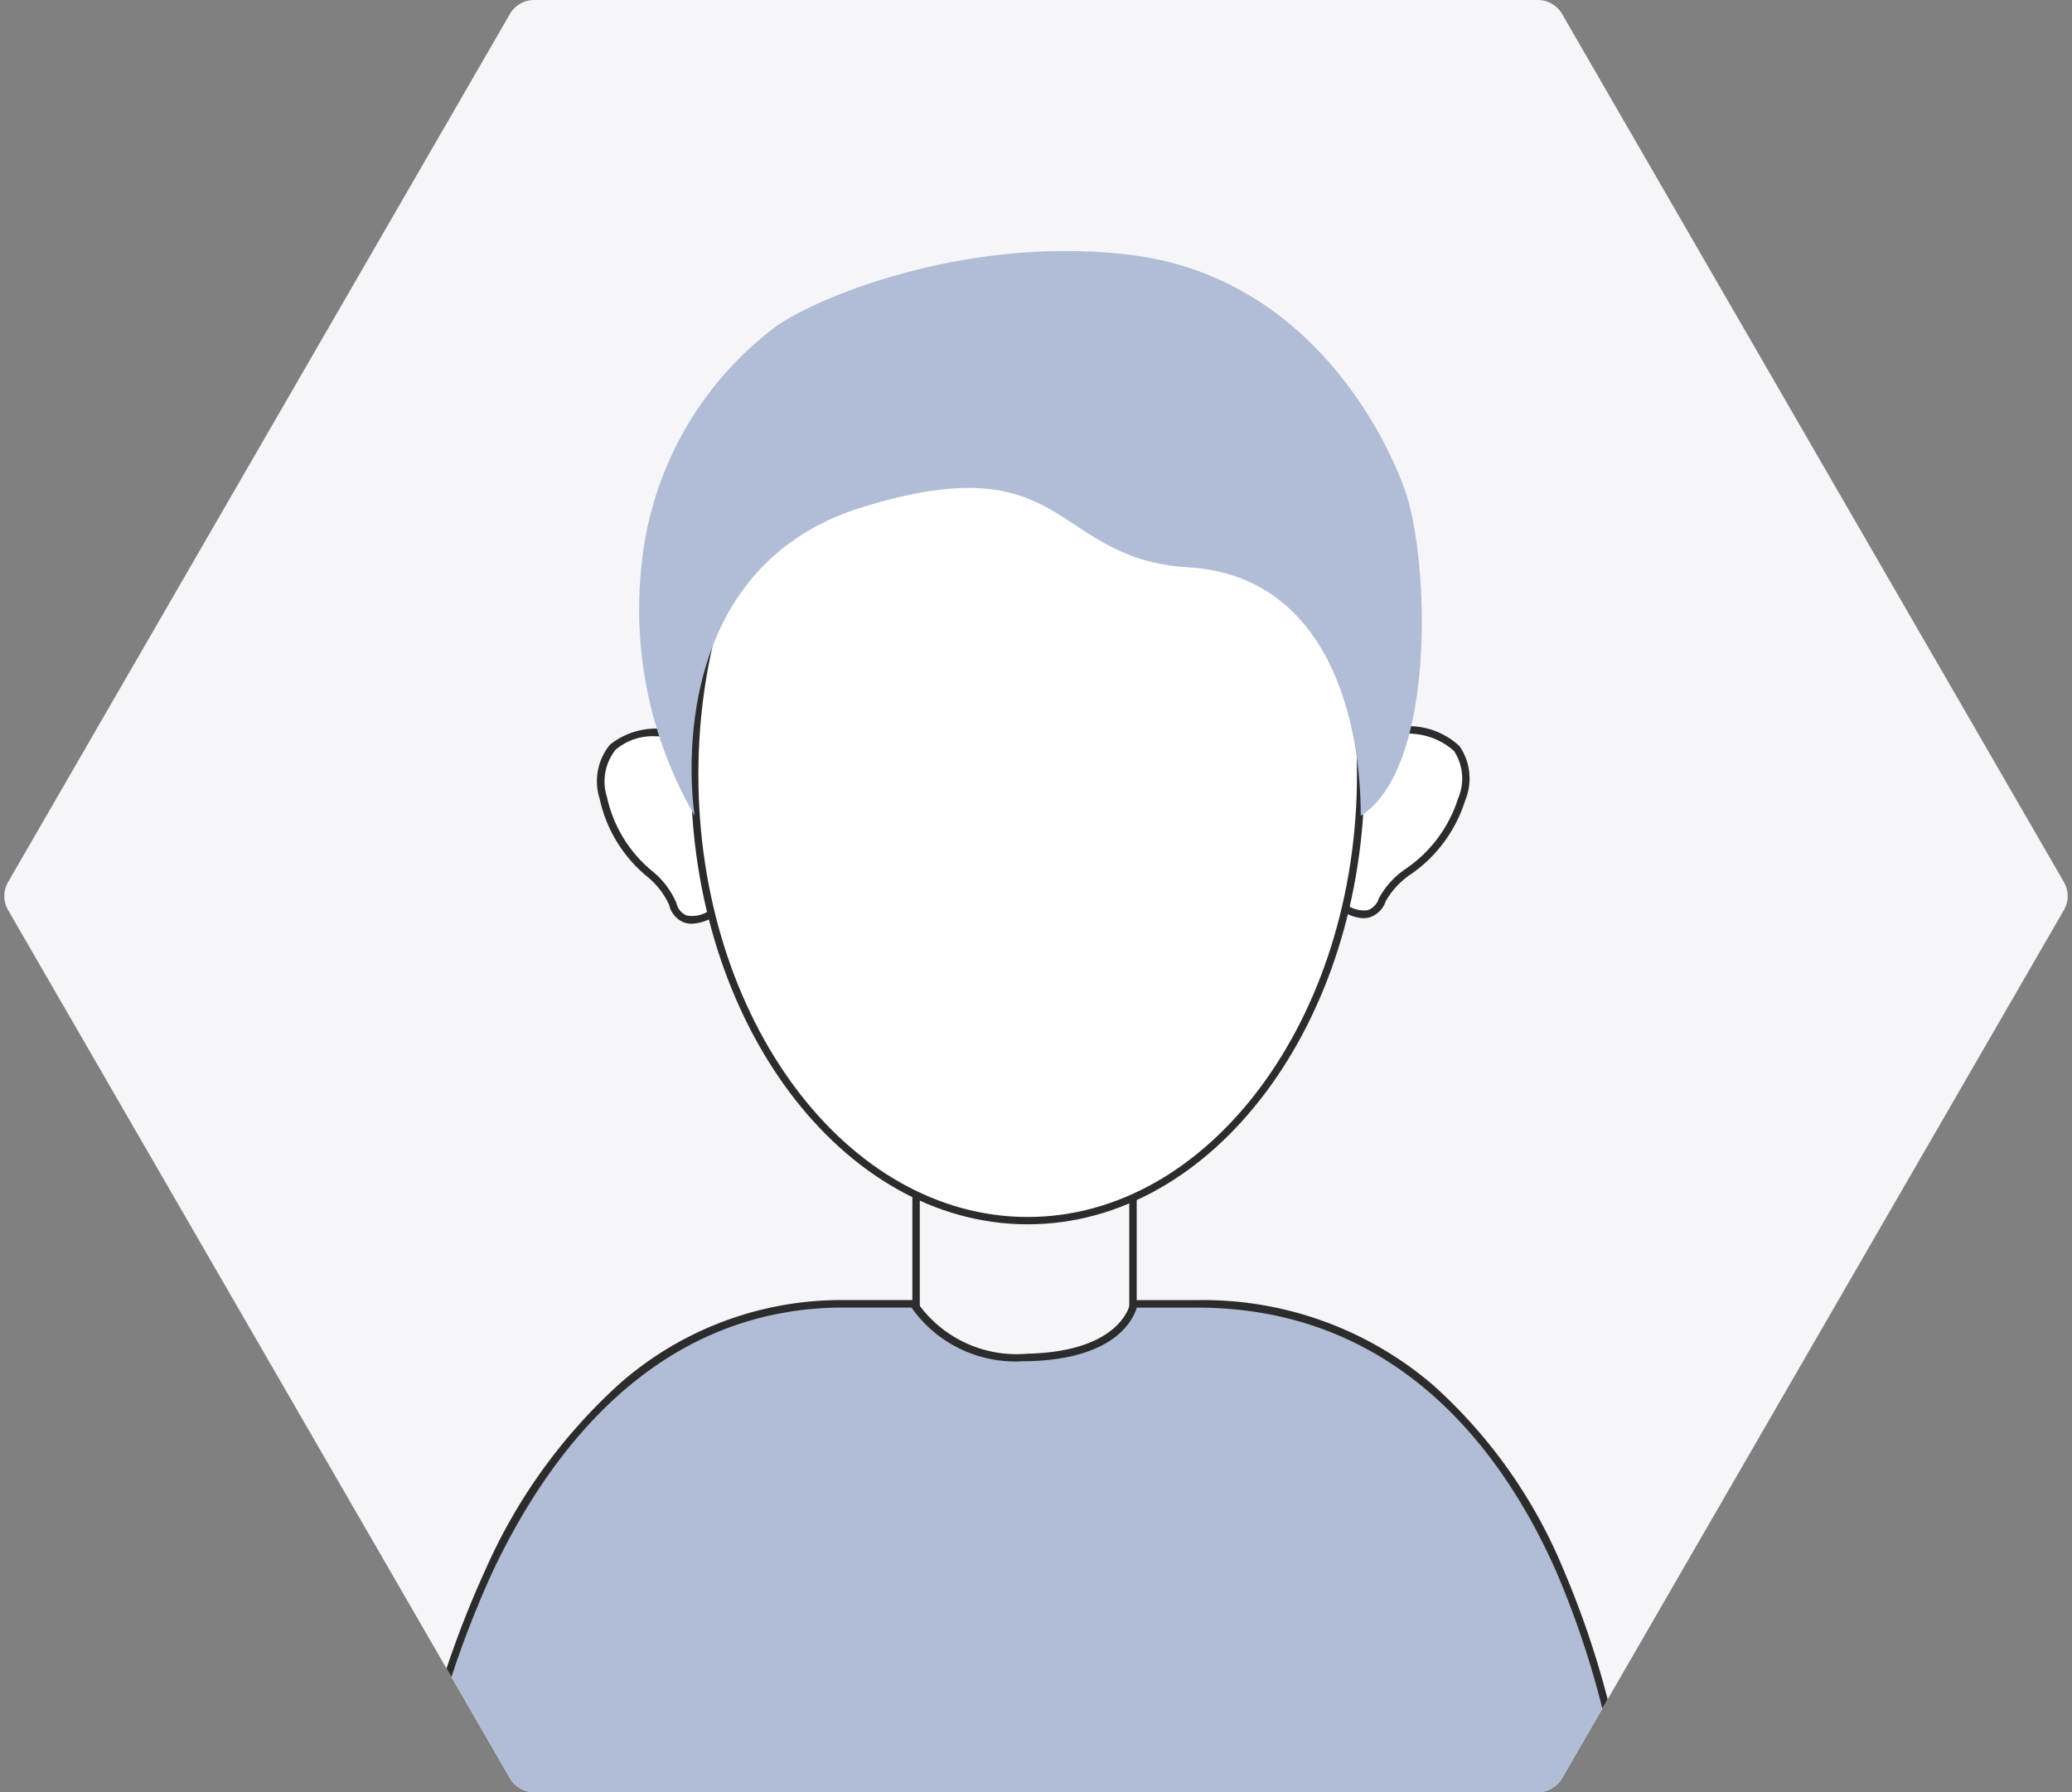
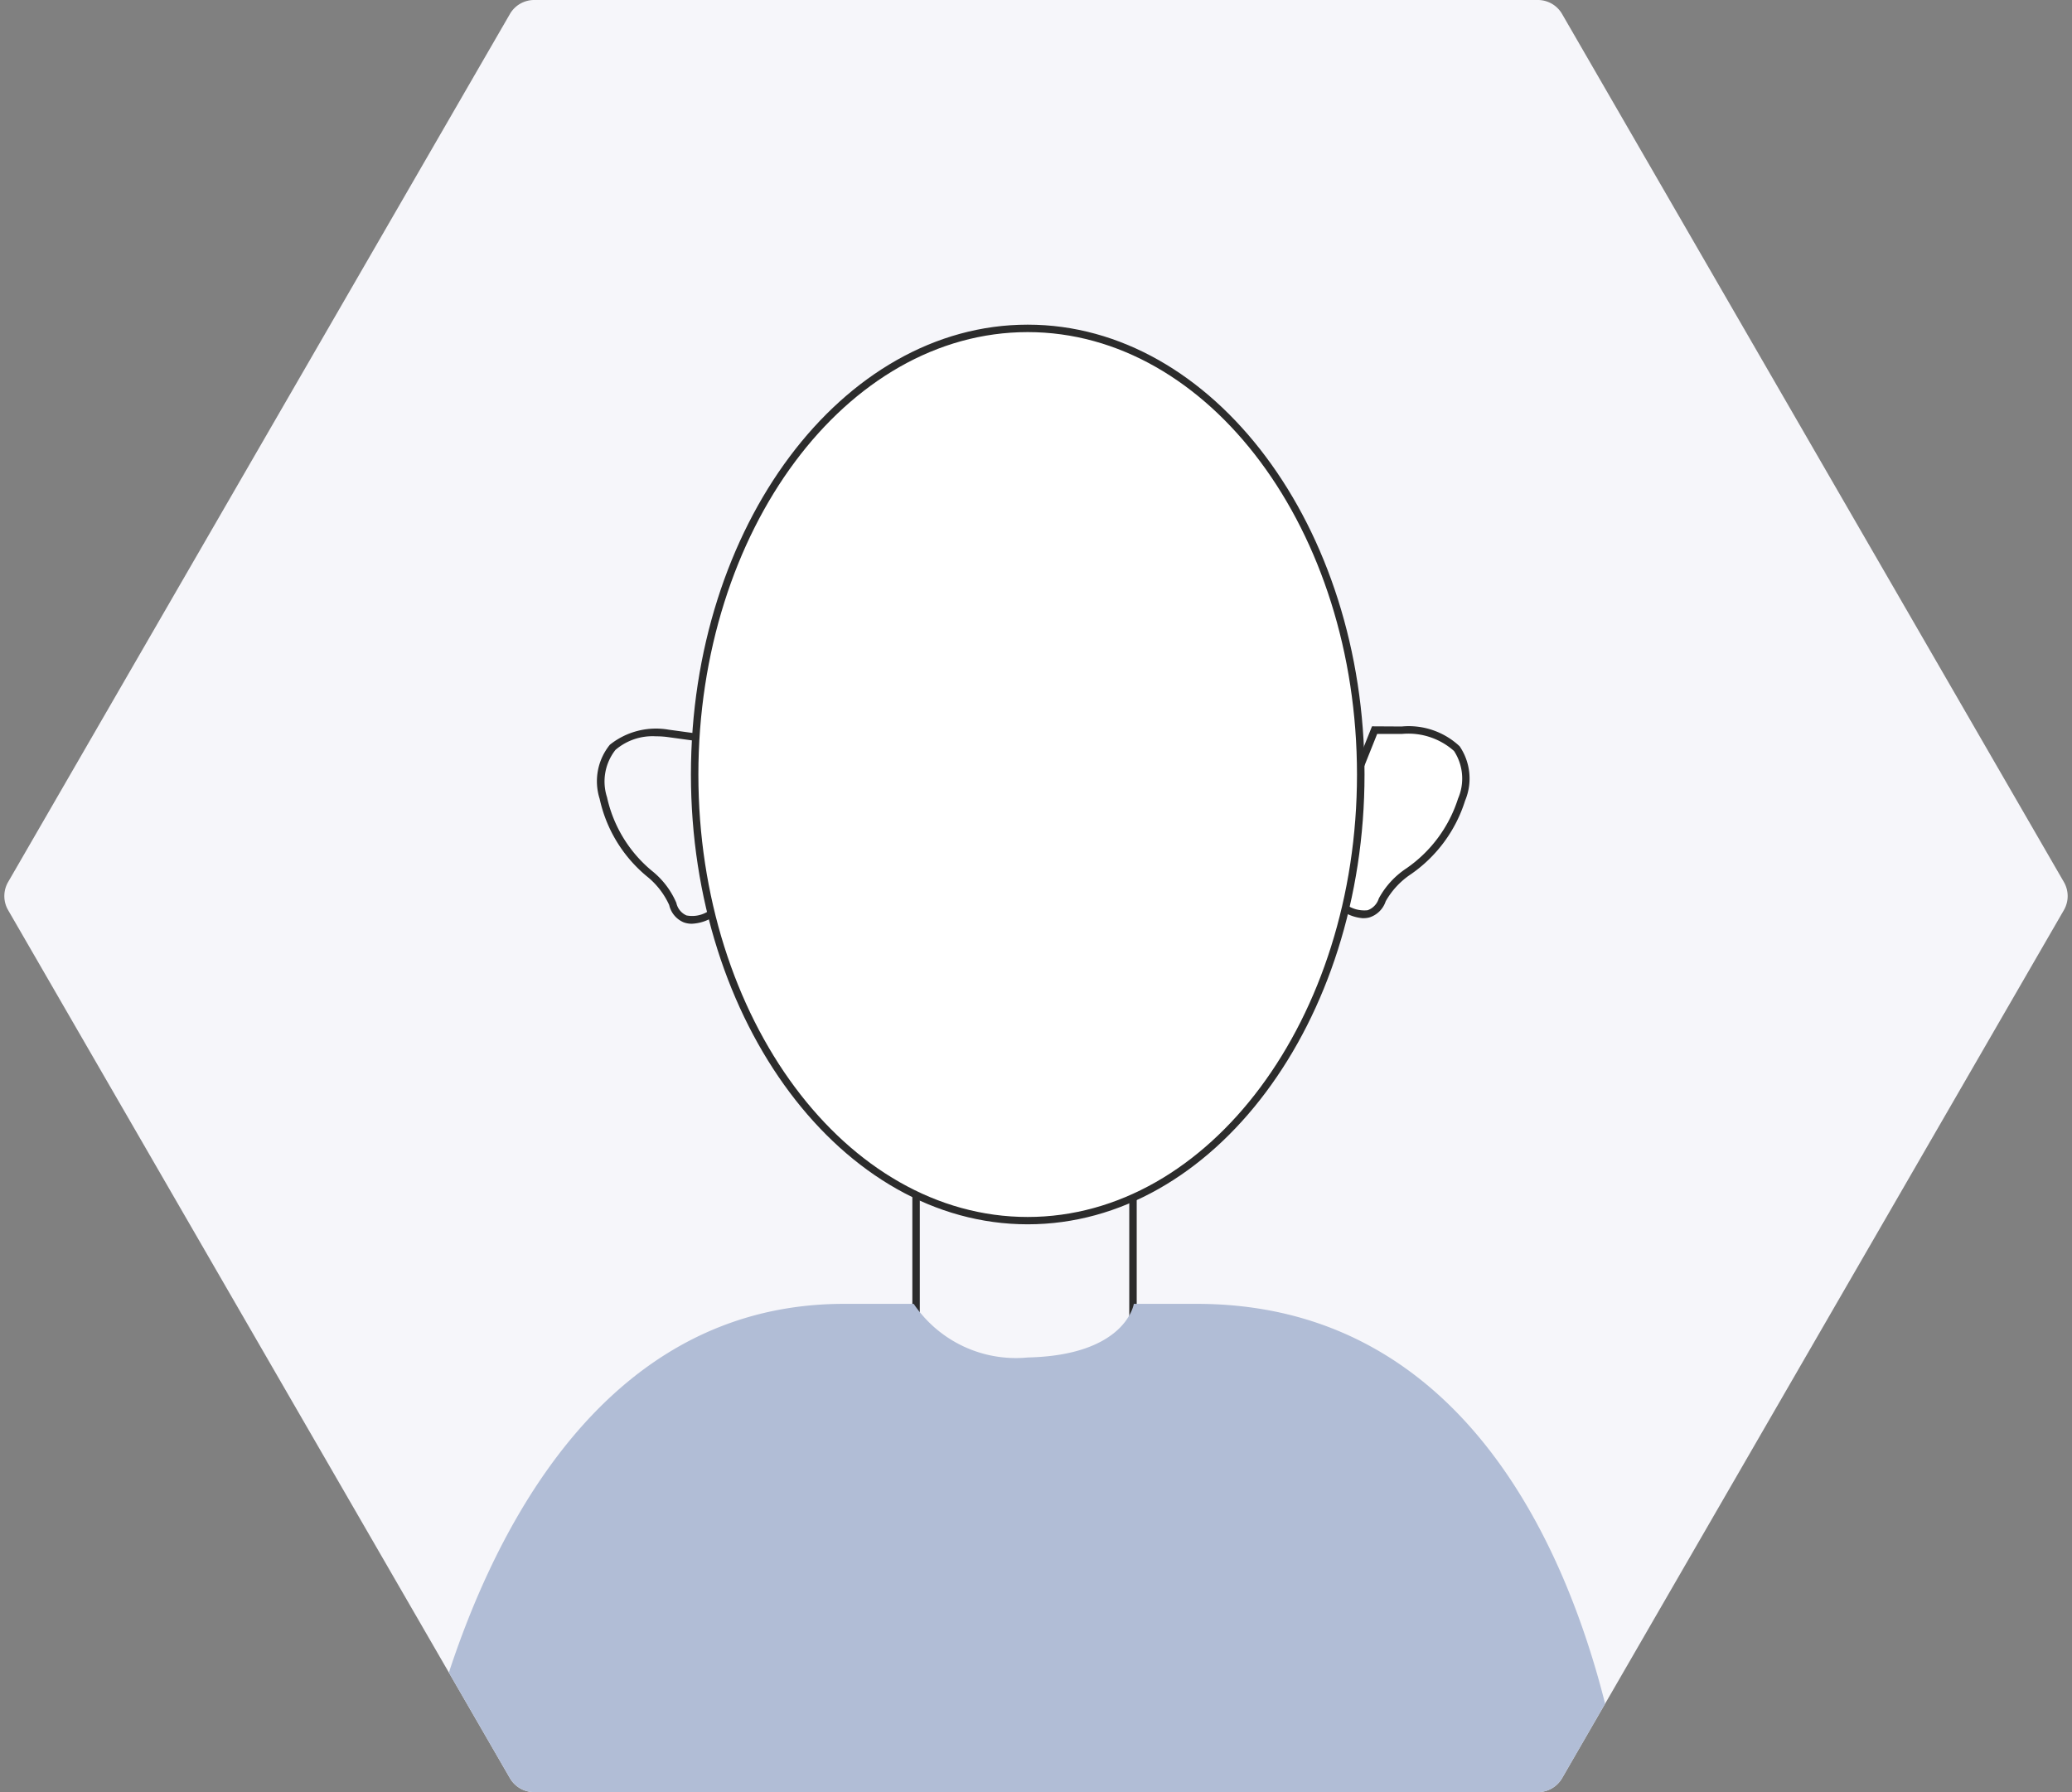
<svg xmlns="http://www.w3.org/2000/svg" width="74" height="64" viewBox="0 0 74 64">
  <rect x="0" y="0" width="74" height="64" fill="#808080" stroke="none" />
  <defs>
    <clipPath id="clip-path">
      <path id="reza-biazar-eSjmZW97cH8-unsplash" d="M54.923,0a1,1,0,0,1,.866.5l17.922,31a1,1,0,0,1,0,1l-17.922,31a1,1,0,0,1-.866.5H19.077a1,1,0,0,1-.866-.5L.289,32.5a1,1,0,0,1,0-1L18.211.5a1,1,0,0,1,.866-.5Z" transform="translate(-137 9249)" fill="#fbfbfb" />
    </clipPath>
  </defs>
  <g id="Group_5314" data-name="Group 5314" transform="translate(239 -9249)">
    <path id="reza-biazar-eSjmZW97cH8-unsplash-2" data-name="reza-biazar-eSjmZW97cH8-unsplash" d="M54.923,0a1,1,0,0,1,.866.5l17.922,31a1,1,0,0,1,0,1l-17.922,31a1,1,0,0,1-.866.5H19.077a1,1,0,0,1-.866-.5L.289,32.5a1,1,0,0,1,0-1L18.211.5a1,1,0,0,1,.866-.5Z" transform="translate(-239 9249)" fill="#f6f6fa" />
    <g id="Mask_Group_107" data-name="Mask Group 107" transform="translate(-102)" clip-path="url(#clip-path)">
      <g id="Group_5311" data-name="Group 5311" transform="translate(290.25 -93.168)">
-         <path id="Path_18398" data-name="Path 18398" d="M580.252,130.33s-2.872-.462-2.312,2.31c.456,2.253,2.158,2.752,2.48,3.782s1.357.357,1.357.357l.831-.452-.319-5.718Z" transform="translate(-983.645 9238.029)" fill="#fff" />
        <path id="Path_18399" data-name="Path 18399" d="M580.233,136.254a.826.826,0,0,1-.281-.047.881.881,0,0,1-.524-.62,2.78,2.78,0,0,0-.806-1.032,4.957,4.957,0,0,1-1.678-2.763,2.067,2.067,0,0,1,.365-1.93,2.637,2.637,0,0,1,2.1-.538l2.145.294.33,5.911-.9.493a1.55,1.55,0,0,1-.743.232m-1.285-6.693a2.029,2.029,0,0,0-1.448.486,1.825,1.825,0,0,0-.3,1.692,4.729,4.729,0,0,0,1.6,2.624,2.946,2.946,0,0,1,.875,1.145.633.633,0,0,0,.361.449,1.06,1.06,0,0,0,.8-.163l.765-.417-.308-5.525-1.932-.265a3.014,3.014,0,0,0-.417-.026" transform="translate(-982.778 9238.902)" fill="#2c2c2c" />
        <path id="Path_18400" data-name="Path 18400" d="M772.07,129.66s2.939-.239,2.131,2.481c-.657,2.21-2.419,2.576-2.834,3.578s-1.4.251-1.4.251l-1.084-.776,2.213-5.539Z" transform="translate(-1149.254 9238.588)" fill="#fff" />
        <path id="Path_18401" data-name="Path 18401" d="M769.638,135.5a1.524,1.524,0,0,1-.81-.3l-1.166-.834,2.285-5.72,1.06.006a2.657,2.657,0,0,1,2.07.707,2.045,2.045,0,0,1,.194,1.945,5.02,5.02,0,0,1-1.935,2.624,2.83,2.83,0,0,0-.9.967.9.9,0,0,1-.582.576.818.818,0,0,1-.213.027m-1.651-1.226,1,.715a1.112,1.112,0,0,0,.8.227.648.648,0,0,0,.4-.421,2.993,2.993,0,0,1,.983-1.073,4.793,4.793,0,0,0,1.847-2.493,1.8,1.8,0,0,0-.144-1.7,2.452,2.452,0,0,0-1.849-.61h-.005l-.89,0Z" transform="translate(-1148.197 9239.46)" fill="#2c2c2c" />
        <path id="Path_18402" data-name="Path 18402" d="M669.4,251.836h-8.013v-9.343l8.013.313Zm-7.747-.266h7.481v-8.509l-7.481-.292Z" transform="translate(-1056.053 9140.759)" fill="#2c2c2c" />
        <path id="Path_18403" data-name="Path 18403" d="M626.732,37.7c0,8.8-5.325,15.931-11.894,15.931S602.944,46.5,602.944,37.7s5.325-15.931,11.894-15.931S626.732,28.9,626.732,37.7" transform="translate(-1005.385 9332.125)" fill="#fff" />
        <path id="Path_18404" data-name="Path 18404" d="M613.97,52.9c-6.632,0-12.027-7.206-12.027-16.064s5.4-16.064,12.027-16.064S626,27.978,626,36.836,620.6,52.9,613.97,52.9m0-31.862c-6.485,0-11.761,7.087-11.761,15.8s5.276,15.8,11.761,15.8,11.761-7.087,11.761-15.8-5.276-15.8-11.761-15.8" transform="translate(-1004.517 9332.99)" fill="#2c2c2c" />
-         <path id="Path_18405" data-name="Path 18405" d="M589.832,21.175s-1.421-8.73,5.987-11.021S602.546,12,607.462,12.3s6.159,5.3,6.159,8.874c2.721-1.718,2.46-9.248,1.552-11.709s-3.78-7.613-9.828-8.329-11.491,1.683-12.7,2.63a12.15,12.15,0,0,0-4.687,8.247,14.7,14.7,0,0,0,1.875,9.16" transform="translate(-992.273 9350.128)" fill="#b1bdd6" />
-         <path id="Path_18406" data-name="Path 18406" d="M589.211,20.922l-.348-.548a14.968,14.968,0,0,1-1.894-9.251,12.291,12.291,0,0,1,4.736-8.332c1.186-.929,6.639-3.386,12.8-2.658,6.8.8,9.471,7.151,9.937,8.415.941,2.553,1.146,10.13-1.606,11.867l-.2.129V20.3c0-1.963-.435-8.4-6.034-8.741a7.5,7.5,0,0,1-4.075-1.516c-1.574-1.036-3.061-2.014-7.52-.636a8,8,0,0,0-5.68,6.264,13.4,13.4,0,0,0-.216,4.608Zm9.554-12.463a6.375,6.375,0,0,1,3.9,1.363,7.276,7.276,0,0,0,3.945,1.473c5.6.346,6.24,6.481,6.281,8.751,2.435-1.912,2.193-8.978,1.3-11.408C613.736,7.4,611.121,1.183,604.474.4c-6.079-.719-11.439,1.691-12.6,2.6a12.036,12.036,0,0,0-4.638,8.162,14.554,14.554,0,0,0,1.542,8.5,13.857,13.857,0,0,1,.287-4.046,8.391,8.391,0,0,1,5.862-6.466,13.192,13.192,0,0,1,3.841-.7" transform="translate(-991.417 9351)" fill="none" />
        <path id="Path_18407" data-name="Path 18407" d="M569.9,302.752H526.355s2.419-19.051,15.518-19.051h2.491a4.407,4.407,0,0,0,4.071,1.915c3.518-.079,3.791-1.915,3.791-1.915h2.247c14.015,0,15.427,19.051,15.427,19.051" transform="translate(-938.982 9105.03)" fill="#b1bdd6" />
-         <path id="Path_18408" data-name="Path 18408" d="M569.061,302.018H525.222l.019-.15A36.189,36.189,0,0,1,528.1,292.3a19.634,19.634,0,0,1,4.754-6.593,11.989,11.989,0,0,1,8.038-3.009h2.57l.038.069a4.324,4.324,0,0,0,3.951,1.846c3.367-.076,3.66-1.785,3.663-1.8l.017-.113h2.361a12.628,12.628,0,0,1,8.409,3.008,18.111,18.111,0,0,1,4.681,6.6,32.844,32.844,0,0,1,2.469,9.569Zm-43.535-.266h43.246a32.7,32.7,0,0,0-2.436-9.345c-1.9-4.307-5.679-9.44-12.845-9.44h-2.142c-.123.421-.77,1.845-3.893,1.915l-.154,0a4.533,4.533,0,0,1-4-1.917h-2.415c-6.695,0-10.519,5.135-12.548,9.444a36.076,36.076,0,0,0-2.817,9.341" transform="translate(-938 9105.897)" fill="#2c2c2c" />
      </g>
    </g>
  </g>
</svg>